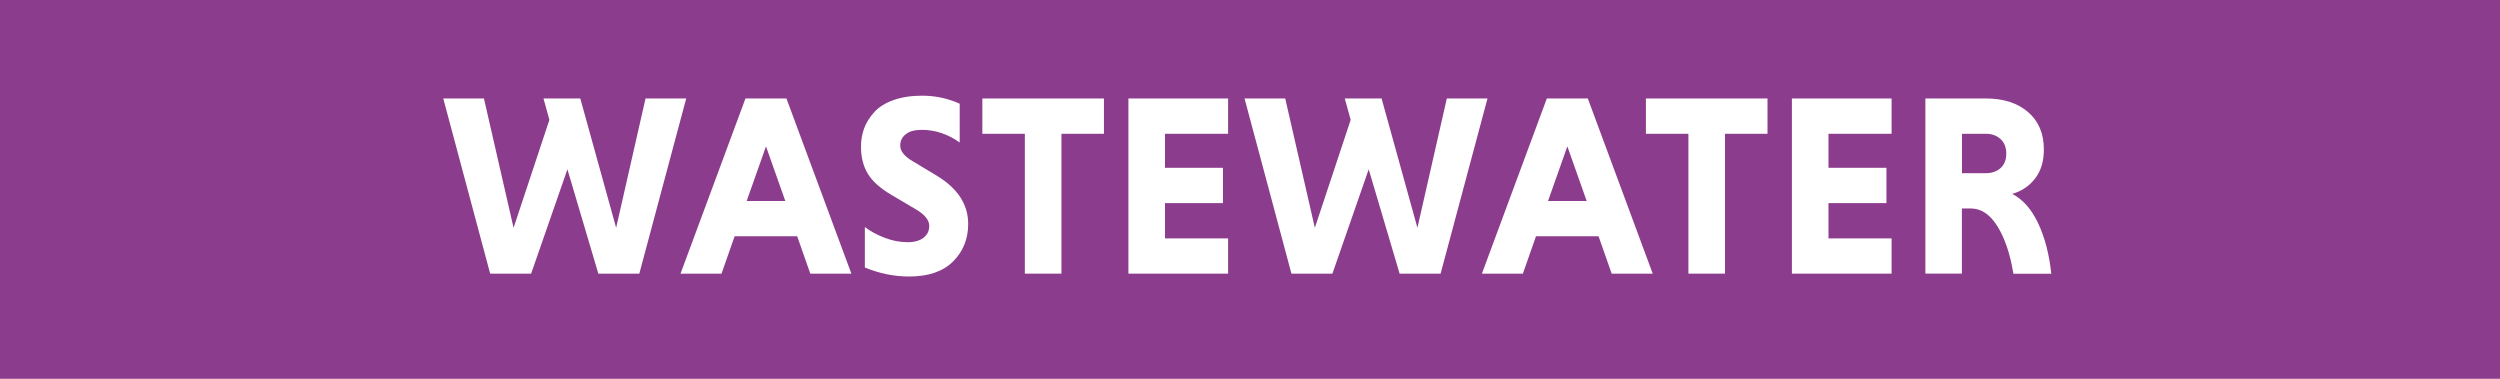
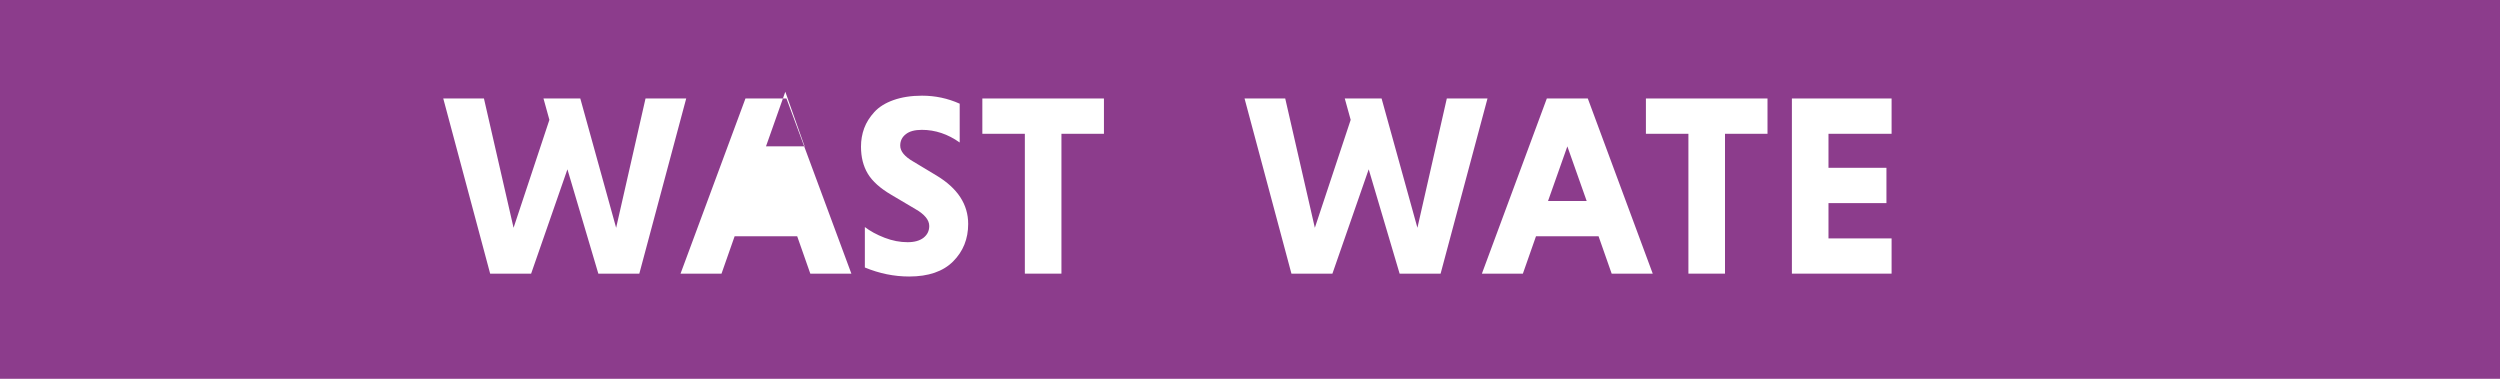
<svg xmlns="http://www.w3.org/2000/svg" id="a" viewBox="0 0 330 50">
  <defs>
    <style>.cls-1{fill:#fff;}.cls-2{fill:#8c3c8c;}</style>
  </defs>
  <rect class="cls-2" width="330" height="50" />
  <g>
    <path class="cls-1" d="M64.7,36.12l-6.19-23.12h5.37l3.91,17.07,4.73-14.25-.78-2.82h4.86l4.73,17.07,3.88-17.07h5.37l-6.19,23.12h-5.41l-4.08-13.77-4.79,13.77h-5.41Z" />
-     <path class="cls-1" d="M106.96,36.12l-1.73-4.93h-8.26l-1.73,4.93h-5.41l8.57-23.12h5.41l8.57,23.12h-5.41Zm-5.85-16.8l-2.55,7.21h5.1l-2.55-7.21Z" />
+     <path class="cls-1" d="M106.96,36.12l-1.73-4.93h-8.26l-1.73,4.93h-5.41l8.57-23.12h5.41l8.57,23.12h-5.41Zm-5.85-16.8h5.1l-2.55-7.21Z" />
    <path class="cls-1" d="M126.68,13.68v5.13c-1.56-1.11-3.23-1.67-5-1.67-.93,0-1.64,.19-2.12,.58-.49,.38-.73,.88-.73,1.5,0,.75,.58,1.45,1.73,2.11l3.06,1.84c2.79,1.68,4.18,3.81,4.18,6.39,0,1.97-.66,3.62-1.99,4.95-1.33,1.33-3.26,1.99-5.8,1.99-1.99,0-3.94-.4-5.85-1.19v-5.34c.7,.54,1.57,1.01,2.6,1.41,1.03,.4,2.05,.59,3.04,.59,.91,0,1.61-.2,2.11-.59,.5-.4,.75-.91,.75-1.55,0-.79-.61-1.54-1.84-2.24l-3.16-1.87c-1.47-.86-2.51-1.79-3.11-2.79-.6-1-.9-2.19-.9-3.57,0-.86,.14-1.67,.42-2.43,.28-.76,.73-1.47,1.34-2.14,.61-.67,1.46-1.2,2.53-1.58,1.08-.38,2.33-.58,3.76-.58,1.75,0,3.4,.35,4.96,1.05Z" />
    <path class="cls-1" d="M135.28,36.12V17.66h-5.61v-4.66h16.05v4.66h-5.61v18.46h-4.83Z" />
-     <path class="cls-1" d="M162.11,36.12h-13.16V13h13.16v4.66h-8.33v4.49h7.65v4.66h-7.65v4.66h8.33v4.66Z" />
    <path class="cls-1" d="M170.47,36.12l-6.19-23.12h5.37l3.91,17.07,4.73-14.25-.78-2.82h4.86l4.73,17.07,3.88-17.07h5.37l-6.19,23.12h-5.41l-4.08-13.77-4.79,13.77h-5.41Z" />
    <path class="cls-1" d="M212.74,36.12l-1.73-4.93h-8.26l-1.73,4.93h-5.41l8.57-23.12h5.41l8.57,23.12h-5.41Zm-5.85-16.8l-2.55,7.21h5.1l-2.55-7.21Z" />
    <path class="cls-1" d="M222.87,36.12V17.66h-5.61v-4.66h16.05v4.66h-5.61v18.46h-4.83Z" />
    <path class="cls-1" d="M249.69,36.12h-13.16V13h13.16v4.66h-8.33v4.49h7.65v4.66h-7.65v4.66h8.33v4.66Z" />
-     <path class="cls-1" d="M254.15,36.12V13h7.99c2.31,0,4.17,.59,5.56,1.79,1.39,1.19,2.09,2.84,2.09,4.95,0,1.56-.39,2.84-1.17,3.84-.78,1-1.79,1.67-3.01,2.01,1.41,.73,2.55,2.02,3.43,3.89,.88,1.87,1.46,4.09,1.73,6.65h-5c-.43-2.61-1.13-4.69-2.11-6.26-.97-1.56-2.14-2.35-3.5-2.35h-1.19v8.6h-4.83Zm9.93-13.94c.5-.45,.75-1.09,.75-1.9s-.25-1.46-.75-1.92c-.5-.46-1.15-.7-1.94-.7h-3.16v5.2h3.16c.79,0,1.44-.23,1.94-.68Z" />
  </g>
</svg>